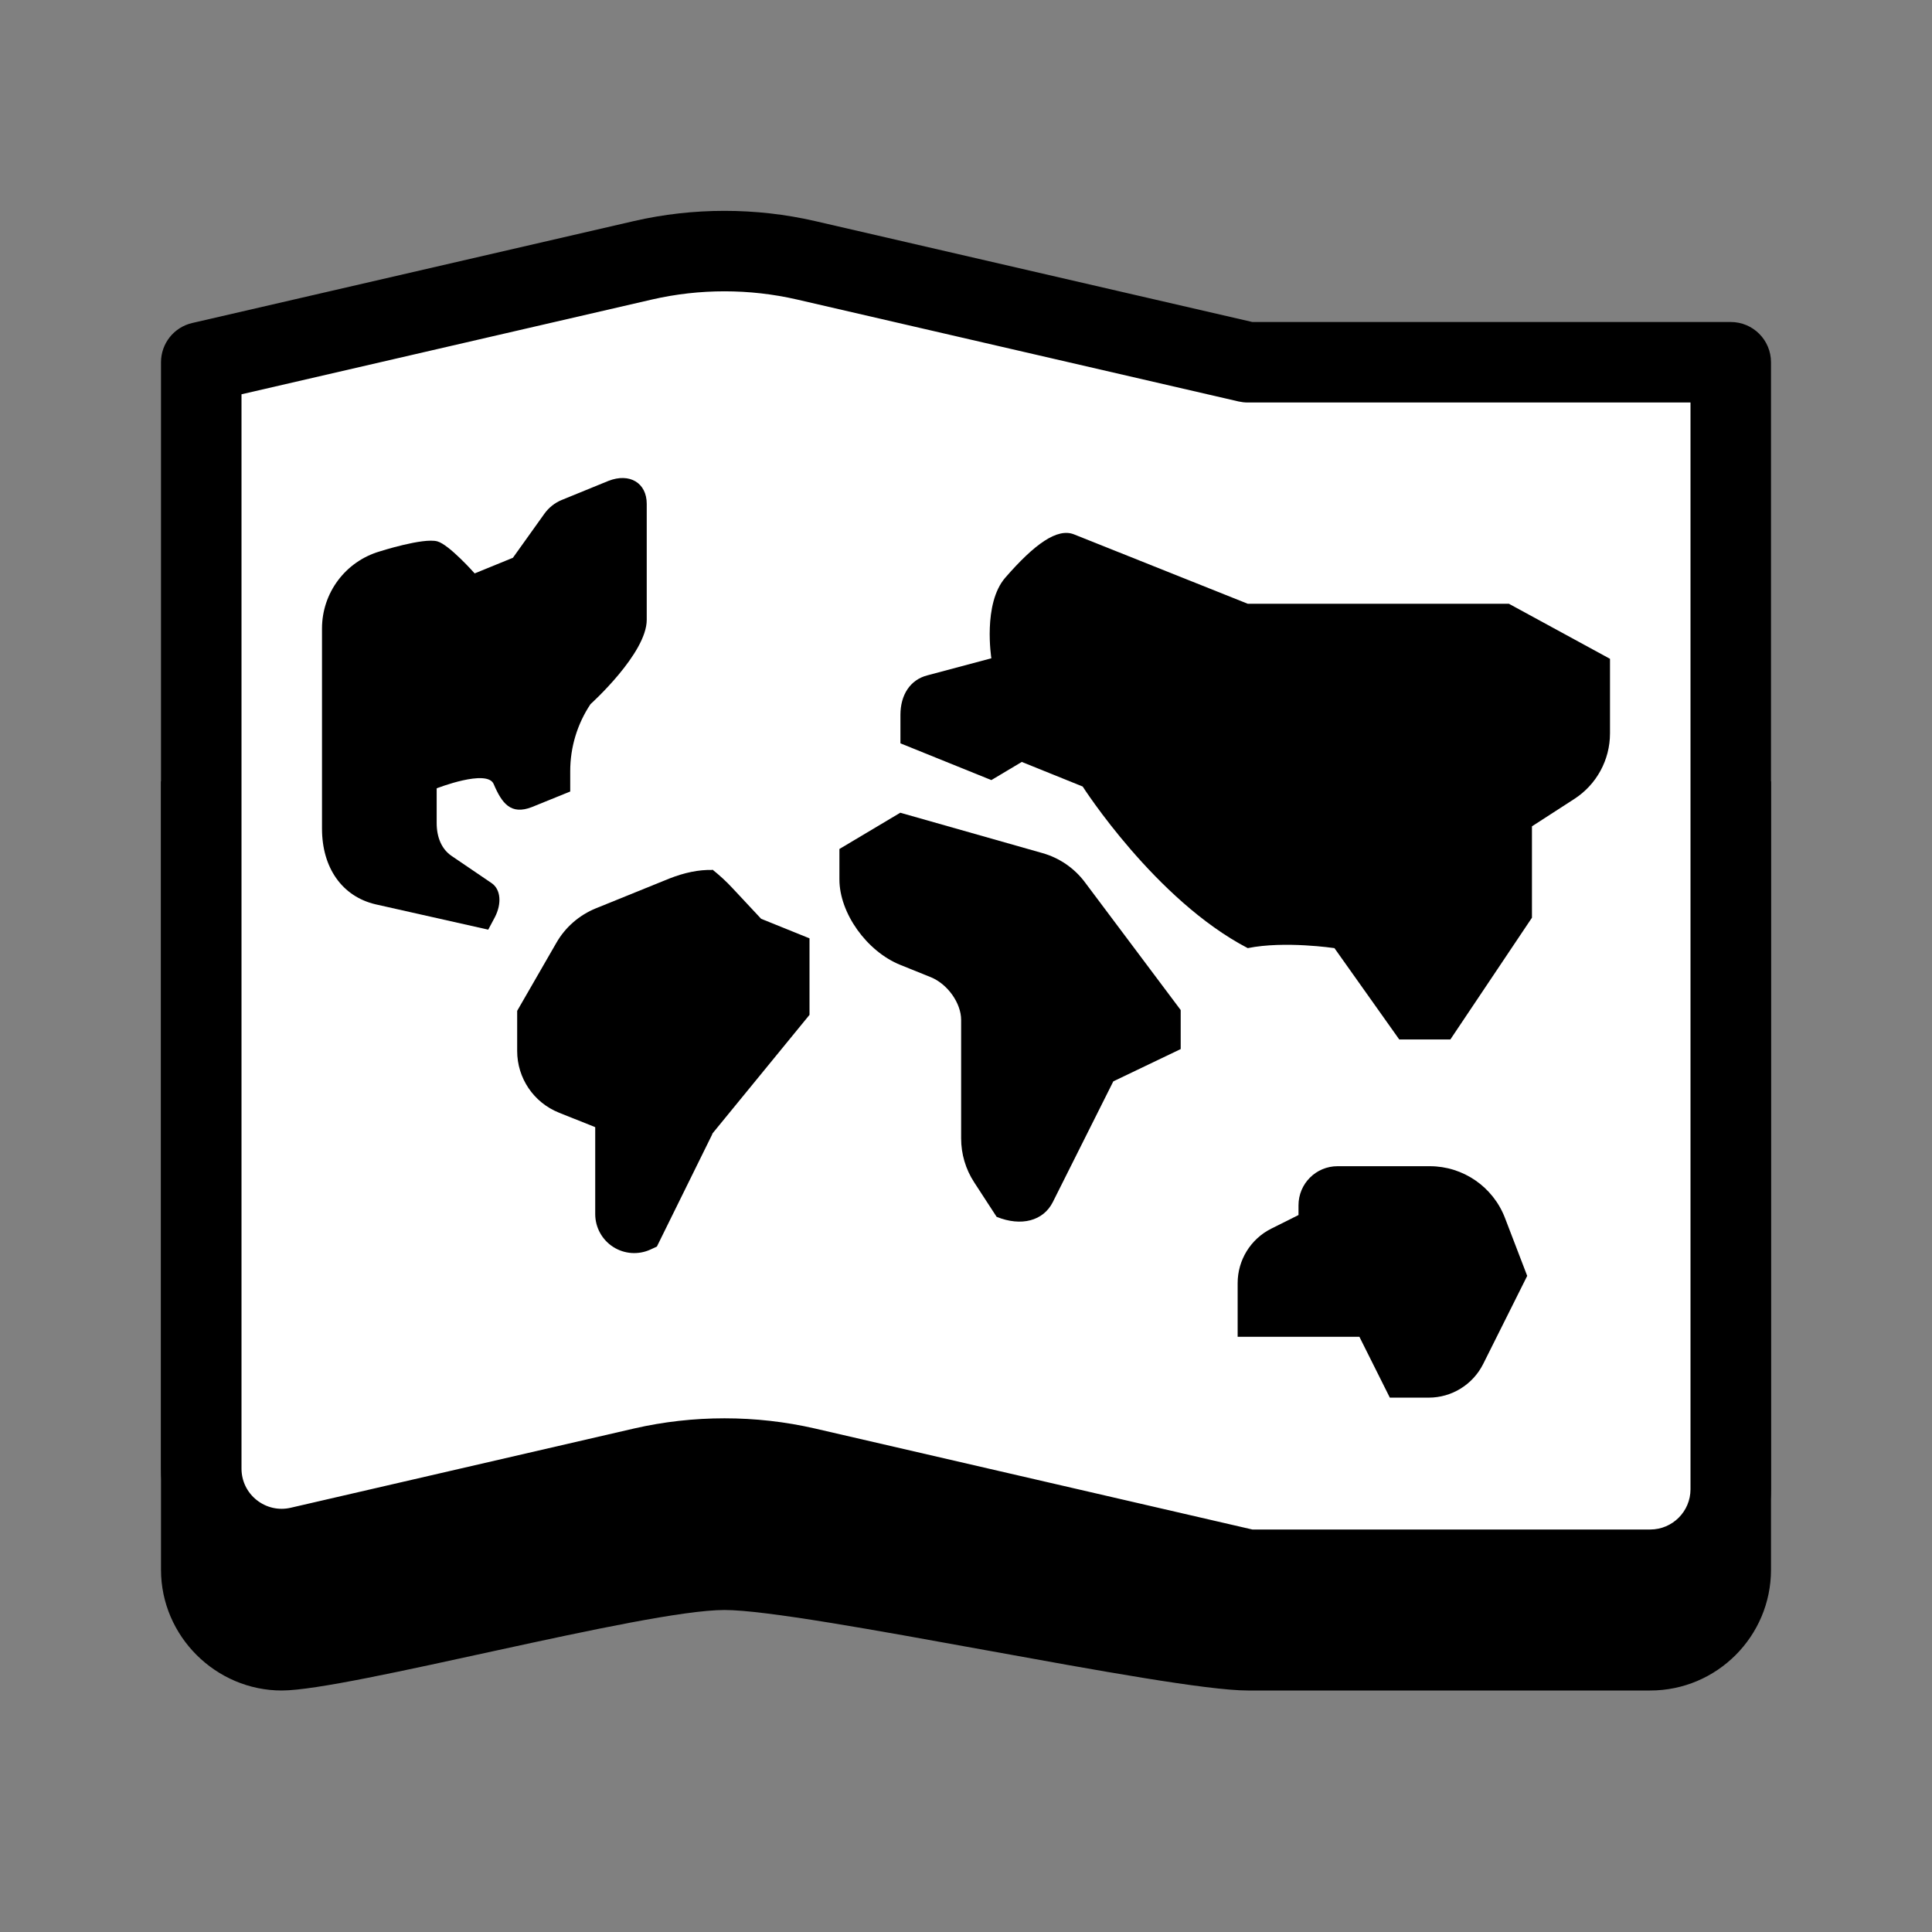
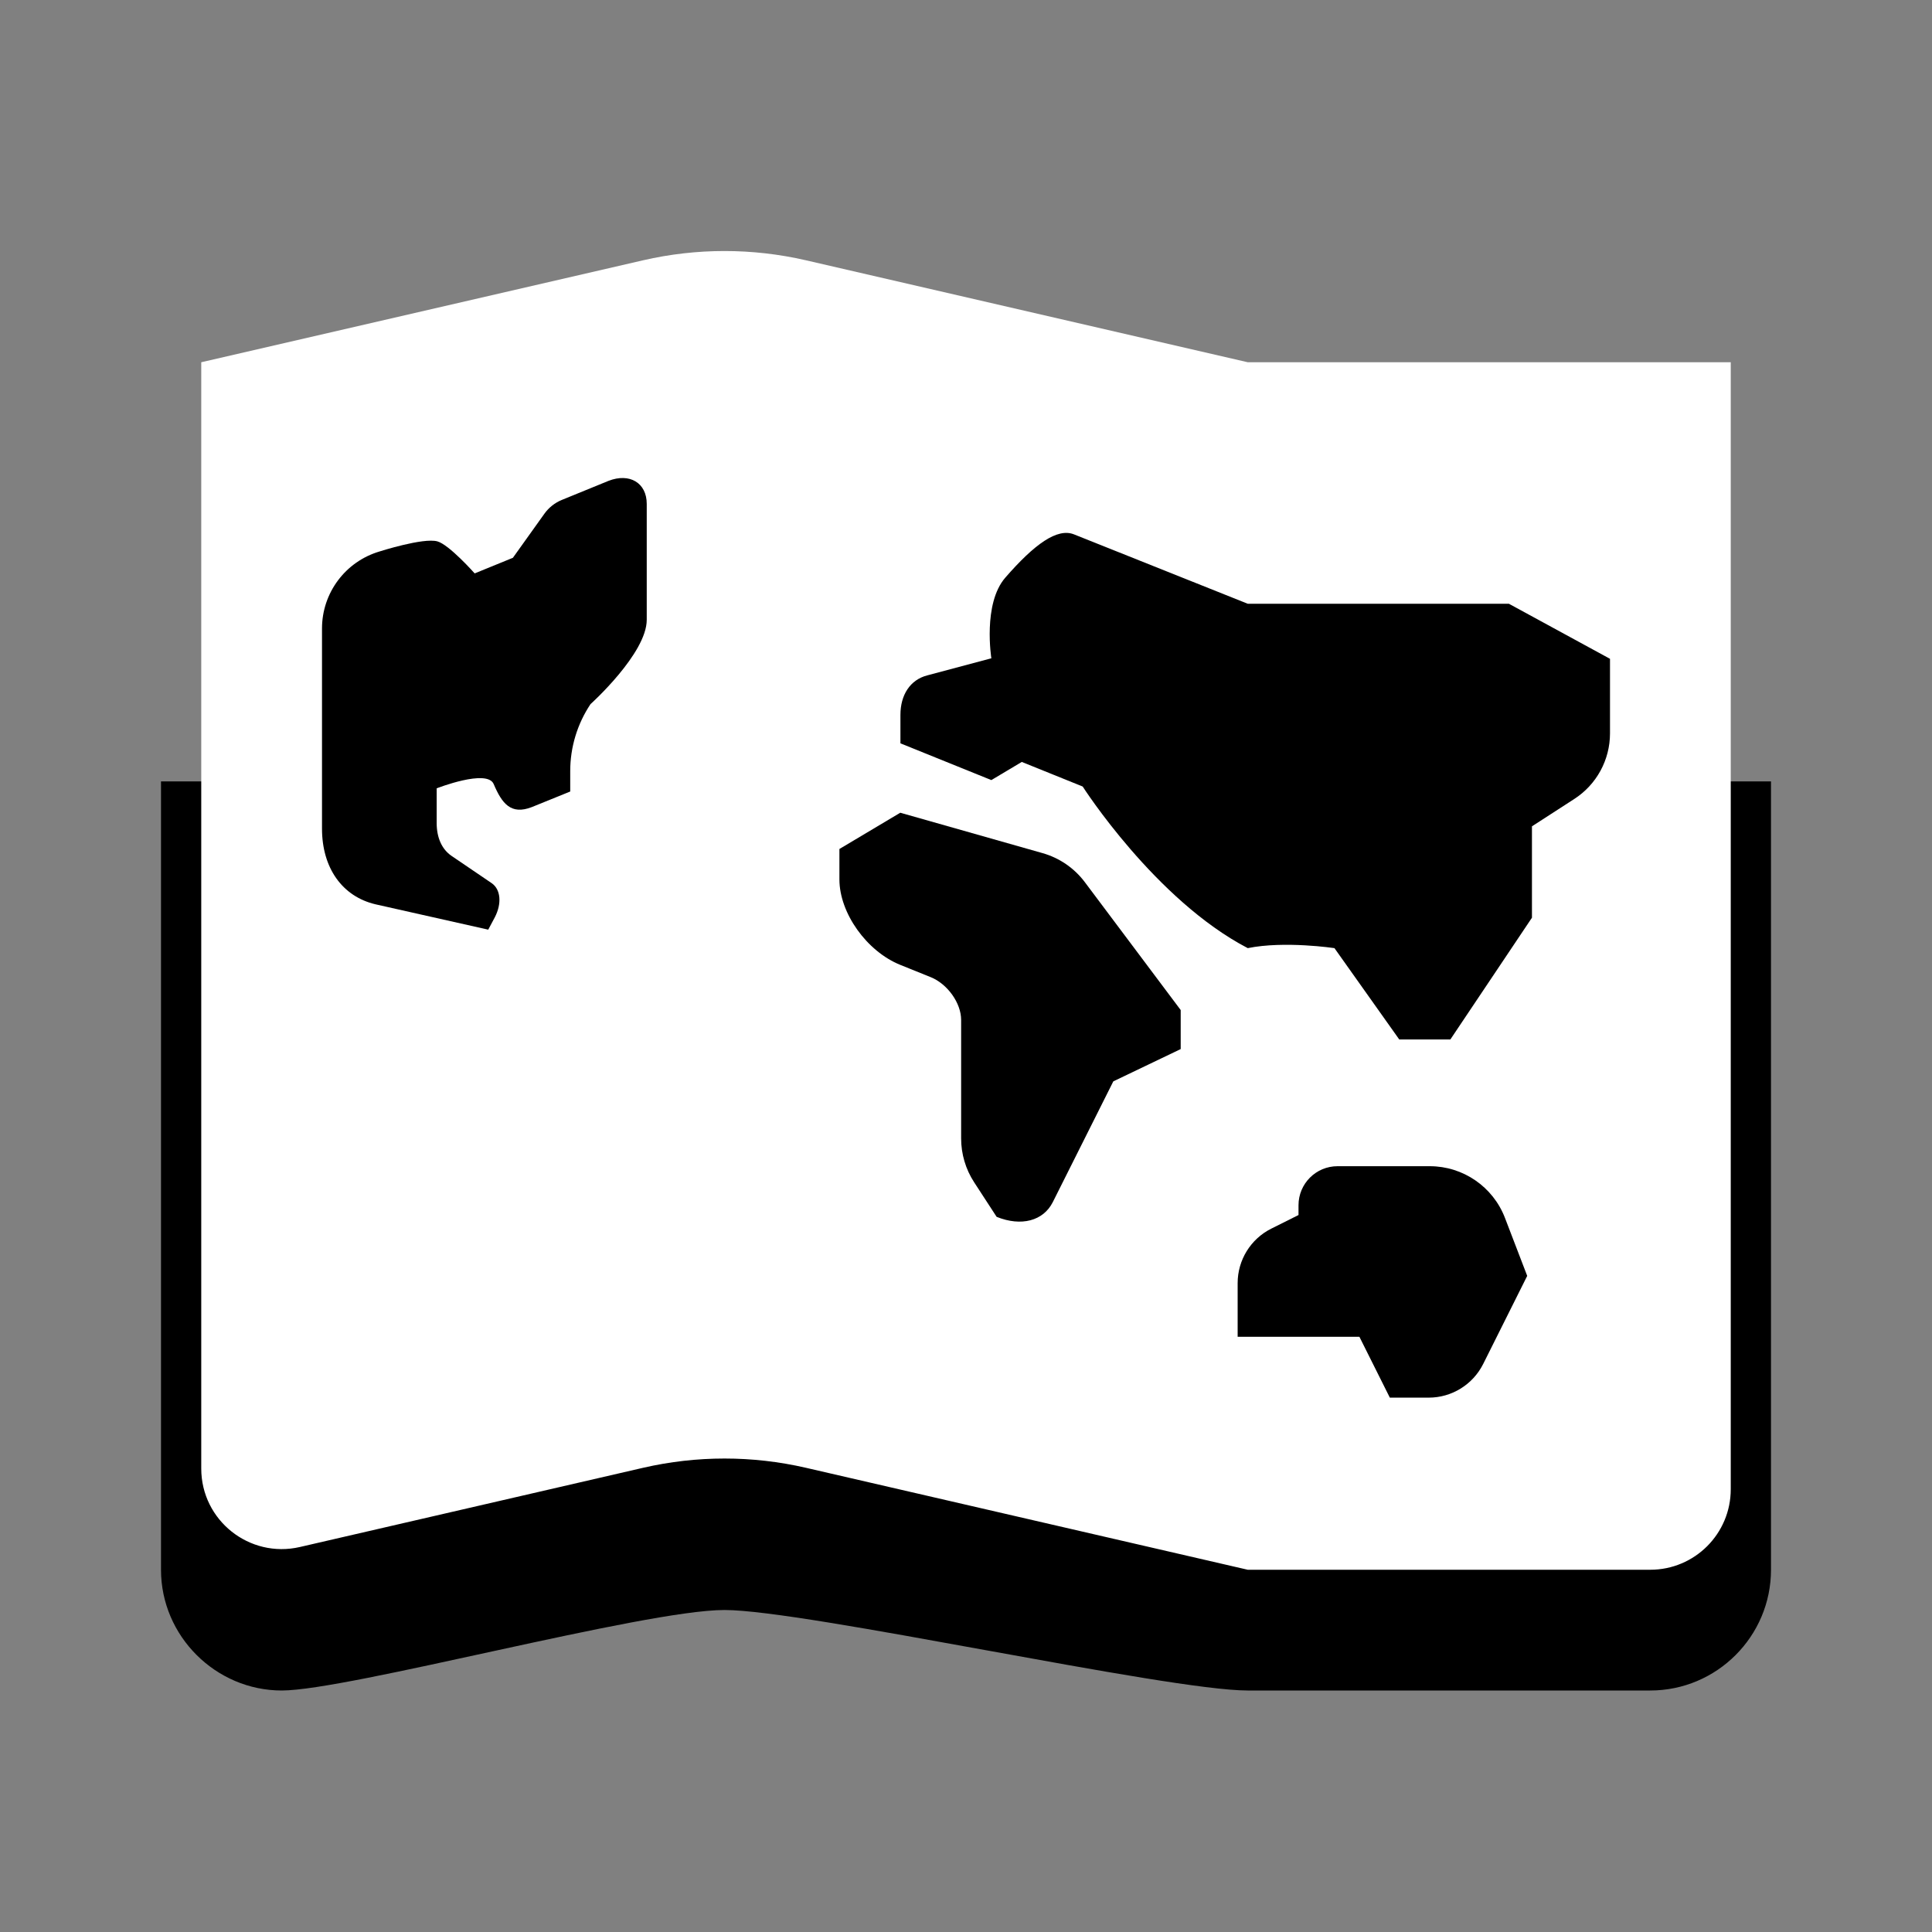
<svg xmlns="http://www.w3.org/2000/svg" viewBox="0 0 48 48" width="500px" height="500px">
  <rect x="0" y="0" width="48" height="48" fill="#808080" stroke="none" />
  <path d="M4,19.414V39c0,1.654,1.365,3,3,3s9-2,11-2s11,2,13,2s10,0,10,0c1.654,0,3-1.346,3-3V19.414H4z" />
  <path fill="#fff" d="M31,9L20.024,6.467c-1.332-0.307-2.716-0.307-4.047,0L5,9v27.486c0,1.286,1.196,2.238,2.45,1.949 l8.527-1.968c1.332-0.307,2.716-0.307,4.047,0L31,39h10c1.105,0,2-0.895,2-2V9H31z" />
-   <path d="M41,40H31c-0.076,0-0.151-0.009-0.225-0.025l-10.976-2.533c-1.176-0.271-2.421-0.271-3.599,0l-8.525,1.968 c-0.897,0.206-1.823-0.003-2.543-0.576C4.413,38.261,4,37.405,4,36.486V9c0-0.466,0.321-0.87,0.775-0.975l10.976-2.533 c1.472-0.338,3.027-0.338,4.497,0L31.114,8H43c0.552,0,1,0.447,1,1v28C44,38.654,42.654,40,41,40z M31.114,38H41 c0.551,0,1-0.448,1-1V10H31c-0.076,0-0.151-0.009-0.225-0.025L19.799,7.441c-1.176-0.271-2.421-0.271-3.599,0L6,9.796v26.69 c0,0.307,0.137,0.592,0.377,0.782c0.239,0.19,0.548,0.262,0.848,0.191l8.526-1.968c1.472-0.338,3.027-0.338,4.497,0L31.114,38z" />
  <path d="M14.167,19.665v-0.507c0-0.592,0.175-1.171,0.504-1.664c0,0,1.397-1.257,1.397-2.095c0-0.764,0-2.88,0-2.88 c0-0.524-0.427-0.776-0.95-0.572l-1.158,0.473c-0.175,0.071-0.326,0.191-0.435,0.344l-0.782,1.094l-0.95,0.388 c0,0-0.633-0.715-0.927-0.796c-0.351-0.097-1.436,0.251-1.436,0.251C8.581,13.952,8,14.731,8,15.615v4.971 c0,0.979,0.504,1.687,1.328,1.881l2.802,0.63l0.165-0.31c0.175-0.339,0.146-0.689-0.078-0.844l-0.999-0.679 c-0.242-0.165-0.369-0.456-0.369-0.815v-0.863c0,0,1.252-0.49,1.416-0.107c0.205,0.482,0.427,0.776,0.95,0.572L14.167,19.665z" />
  <path d="M35.522,28.974h-2.291c-0.536,0-0.97,0.434-0.97,0.97v0.243l-0.676,0.338c-0.512,0.256-0.836,0.78-0.836,1.353v1.334h3.025 l0.756,1.512h0.966c0.573,0,1.096-0.324,1.353-0.836l1.094-2.189l-0.553-1.441C37.093,29.485,36.35,28.974,35.522,28.974z" />
  <path d="M37.488,15H31l-4.315-1.723c-0.417-0.168-0.985,0.242-1.71,1.076C24.413,15,24.63,16.355,24.63,16.355l-1.59,0.424 c-0.427,0.109-0.669,0.486-0.669,0.981v0.708l2.259,0.913l0.756-0.451l1.513,0.611c0,0,1.802,2.818,4.101,4.015 c0.913-0.186,2.154,0,2.154,0l1.61,2.269h1.27l2.027-3.025V20.53l1.052-0.68C39.666,19.493,40,18.88,40,18.221v-1.853L37.488,15z" />
-   <path d="M18.201,22.068c-0.155-0.169-0.33-0.327-0.504-0.466v0.012c-0.339-0.01-0.698,0.068-1.067,0.213l-1.825,0.74 c-0.413,0.168-0.759,0.468-0.981,0.855l-0.975,1.692v0.998c0,0.674,0.41,1.28,1.036,1.531l0.903,0.361v2.159 c0,0.331,0.169,0.639,0.447,0.817s0.629,0.202,0.929,0.063l0.156-0.072l1.377-2.793v-0.012l2.415-2.952v-1.901l-1.202-0.486 L18.201,22.068z" />
  <path d="M22.367,20.192l-1.512,0.901v0.756c0,0.835,0.677,1.786,1.512,2.123l0.756,0.305c0.418,0.169,0.756,0.644,0.756,1.062v2.944 c0,0.387,0.112,0.766,0.323,1.09l0.559,0.859c0.611,0.247,1.161,0.102,1.396-0.367l1.503-2.999l1.674-0.802v-0.97l-2.38-3.175 c-0.262-0.35-0.633-0.605-1.054-0.724L22.367,20.192z" />
</svg>